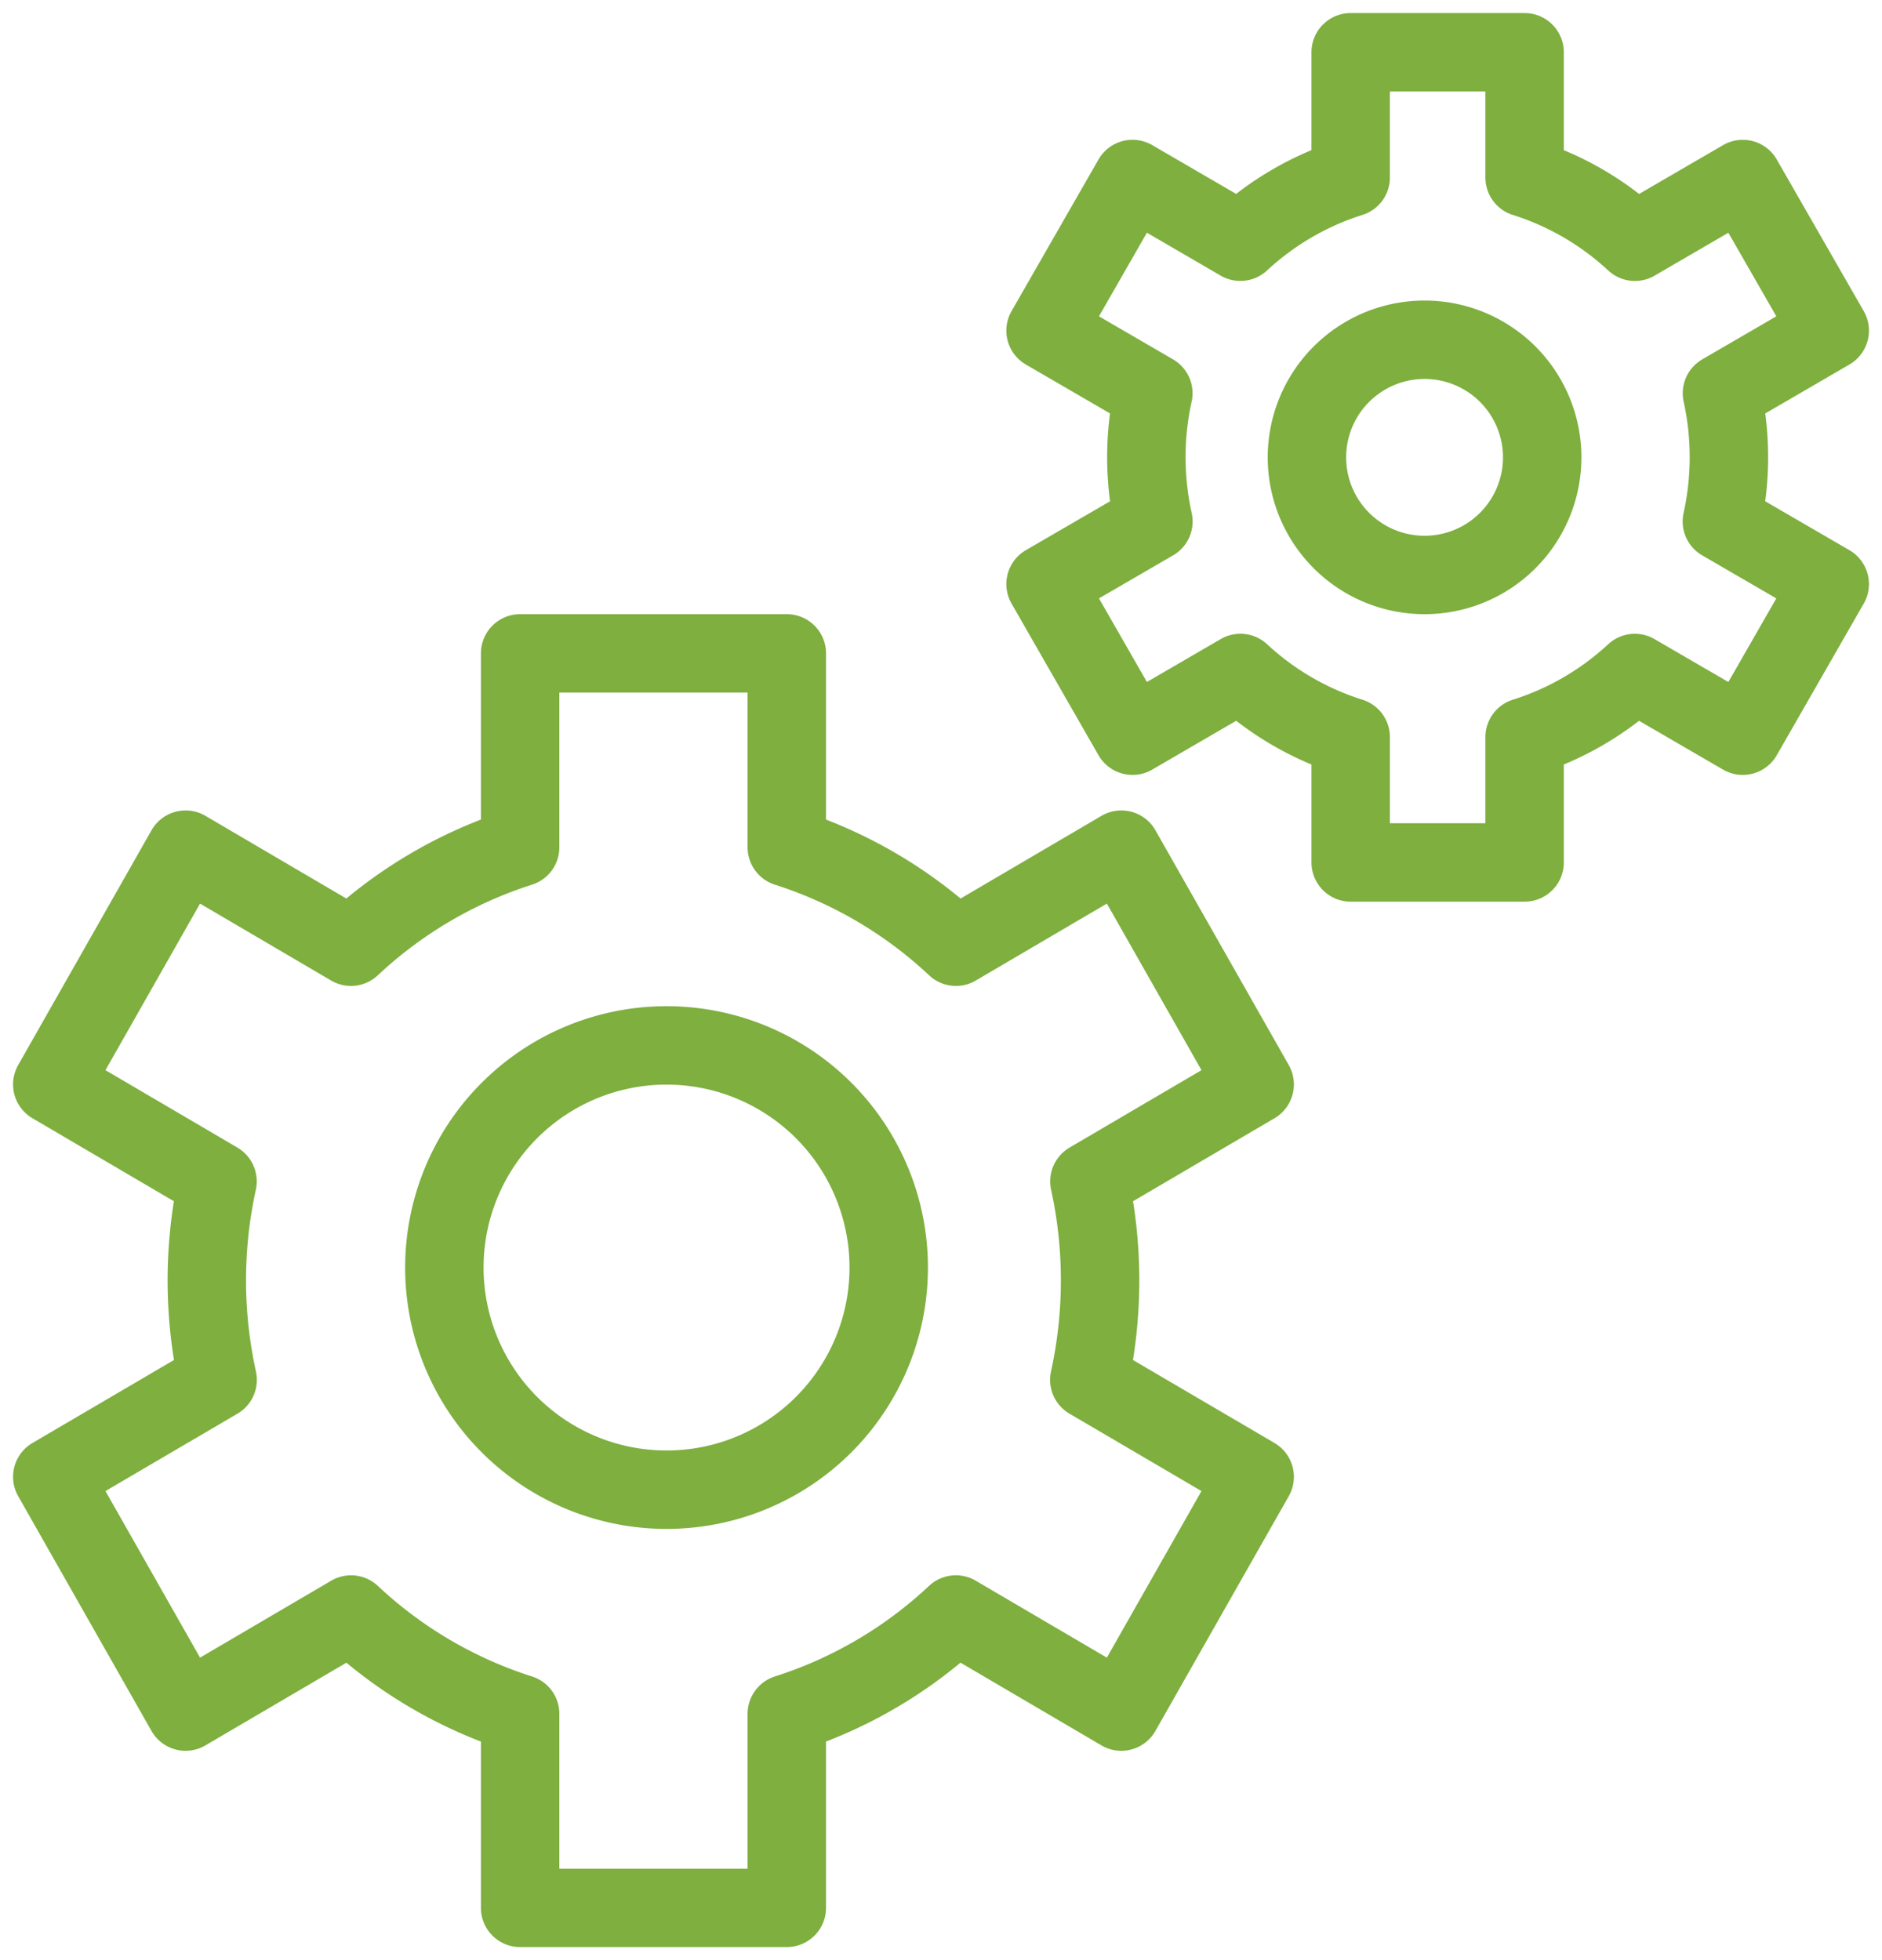
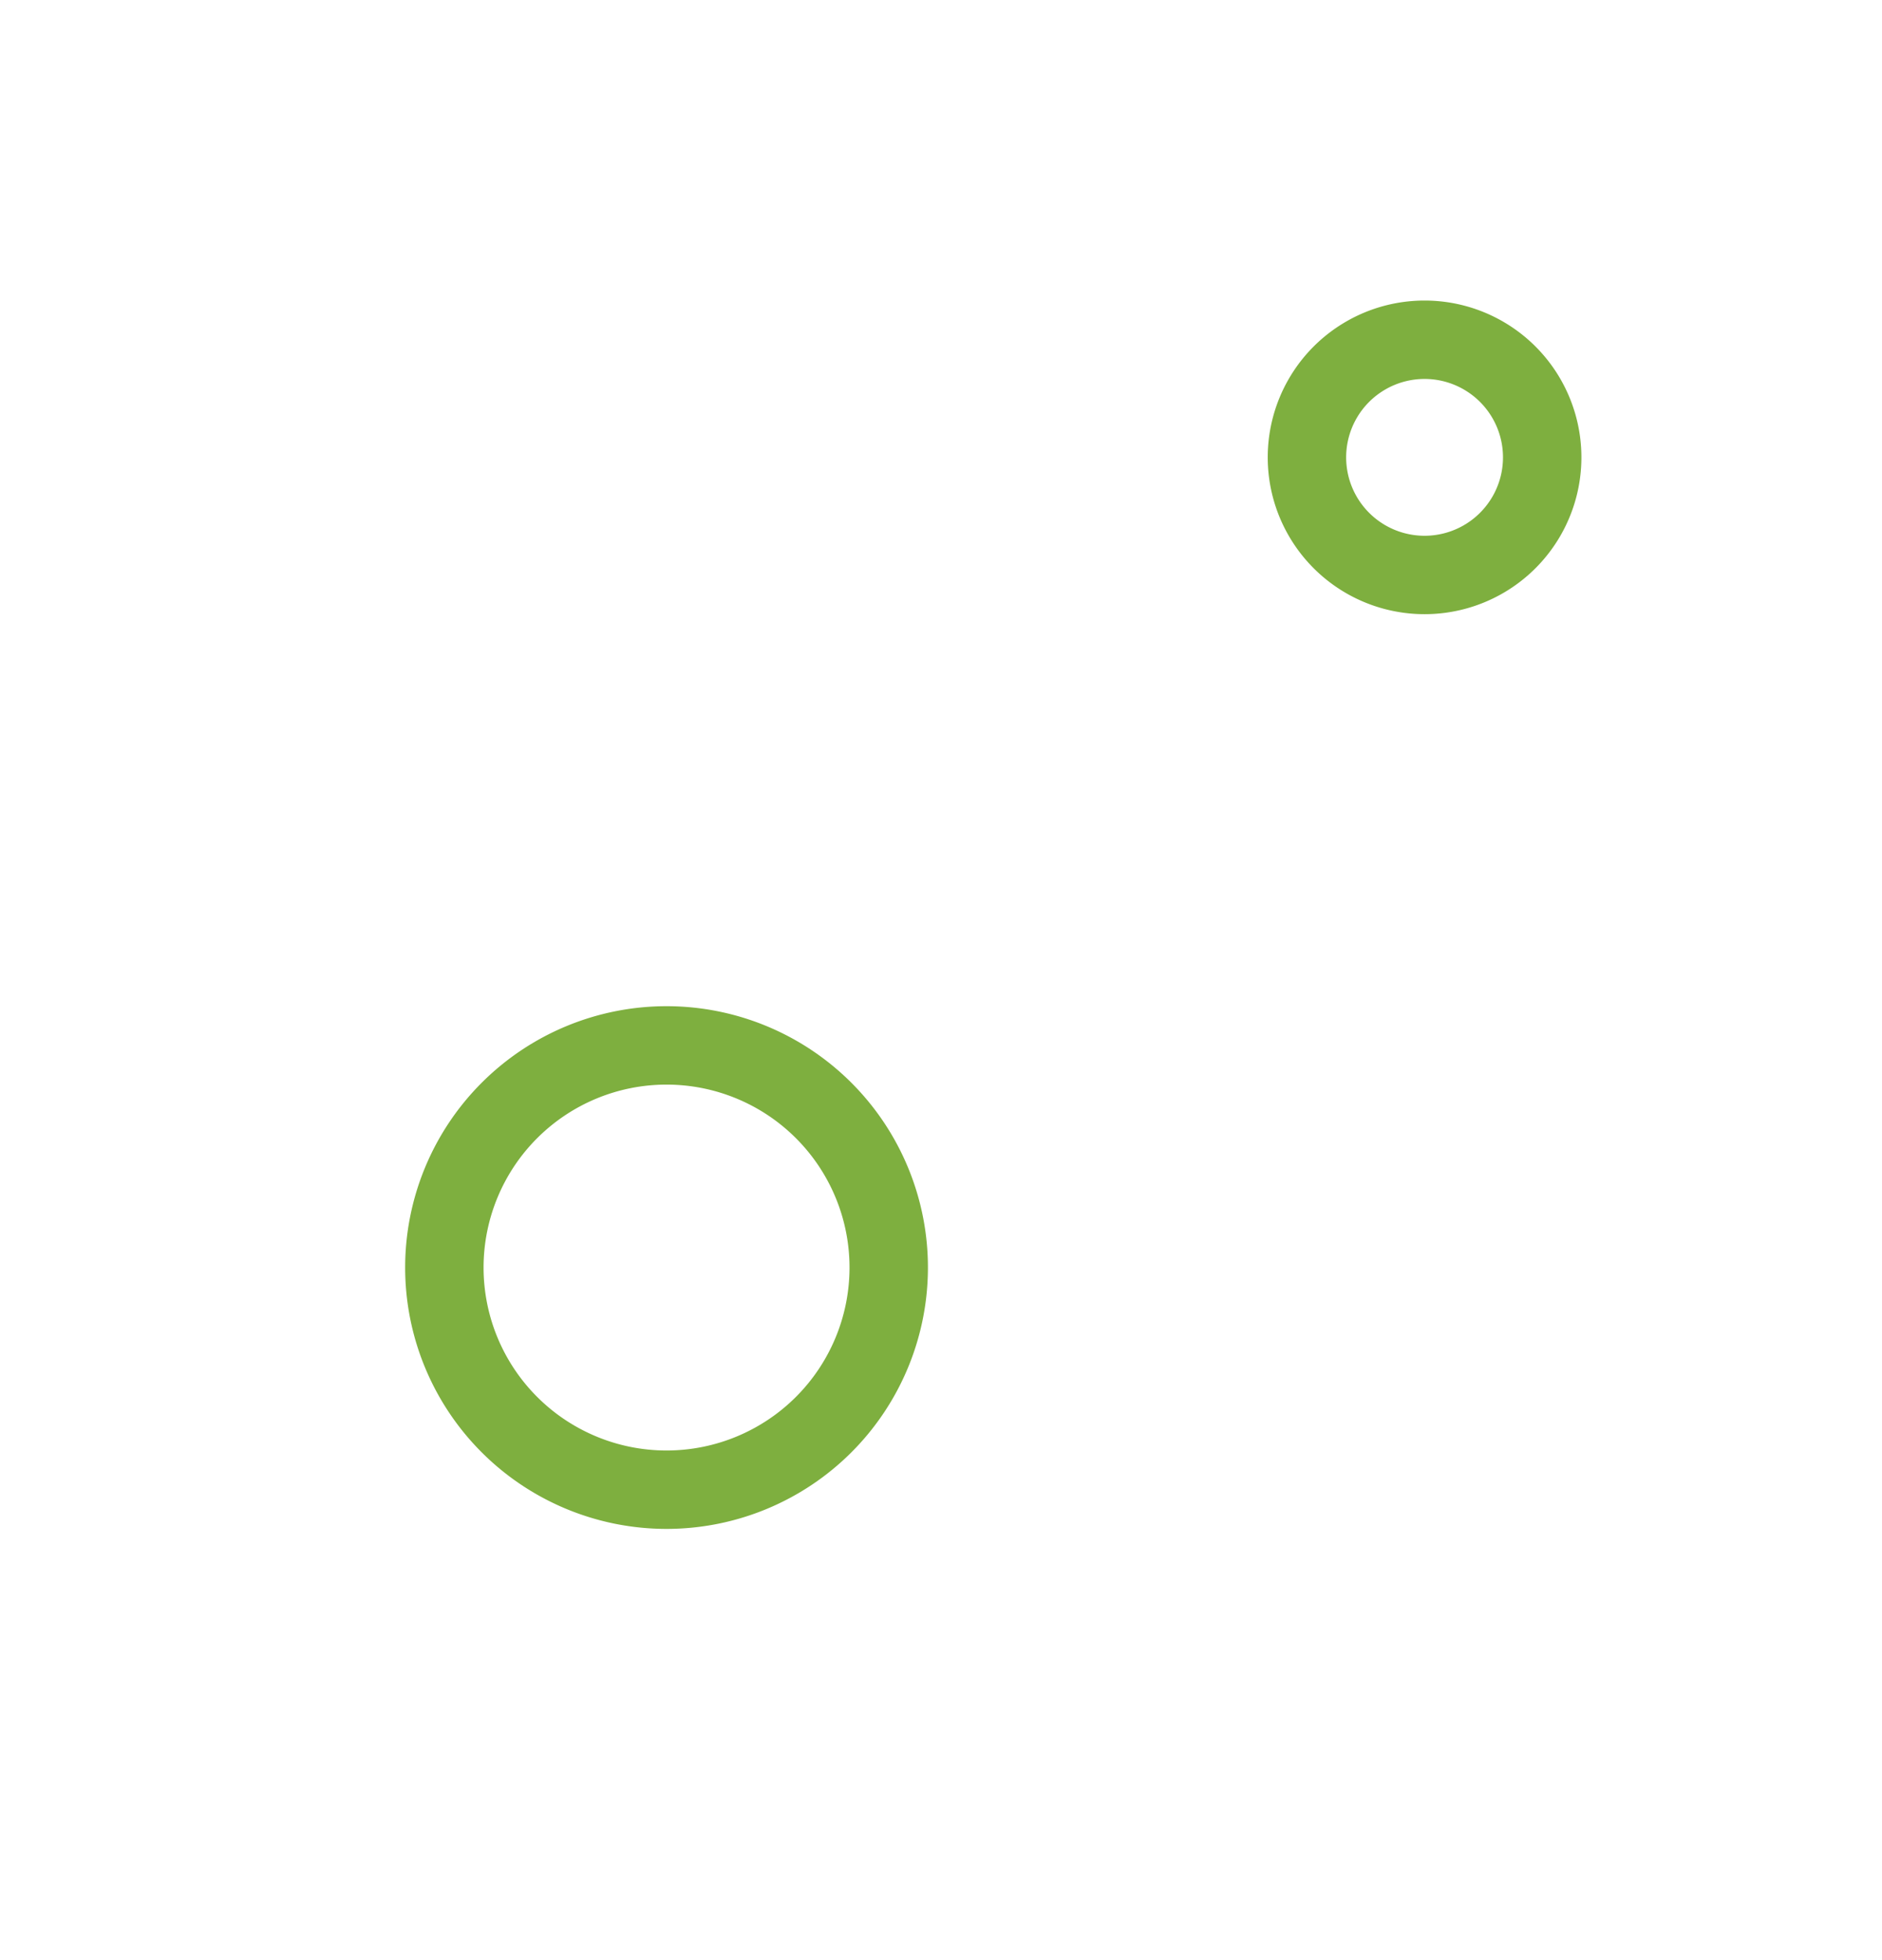
<svg xmlns="http://www.w3.org/2000/svg" width="72" height="75" viewBox="0 0 72 75">
  <g fill="none" fill-rule="evenodd" stroke="#7EAF3F" stroke-linejoin="round" stroke-width="3">
-     <path d="M44.126 19.952L40 22.348l3.327 5.802 4.128-2.4a11.1 11.1 0 0 0 4.218 2.454V33h6.654v-4.796a11.093 11.093 0 0 0 4.217-2.453l4.129 2.399L70 22.348l-4.126-2.396a11.37 11.37 0 0 0 .003-4.904L70 12.65 66.673 6.85l-4.126 2.4a11.134 11.134 0 0 0-4.22-2.457V2h-6.654v4.792a11.137 11.137 0 0 0-4.22 2.457l-4.126-2.4L40 12.651l4.123 2.396a11.37 11.37 0 0 0 .003 4.905zM8.326 52.797L2 56.507l5.1 8.983 6.33-3.714a16.98 16.98 0 0 0 6.469 3.8V73h10.202v-7.425a16.972 16.972 0 0 0 6.467-3.8l6.33 3.715L48 56.507l-6.326-3.71a17.776 17.776 0 0 0 .004-7.594L48 41.493l-5.101-8.983-6.327 3.714a17.018 17.018 0 0 0-6.471-3.803V25H19.899v7.42a17.02 17.02 0 0 0-6.472 3.804L7.1 32.51 2 41.493l6.322 3.71a17.733 17.733 0 0 0 .004 7.594z" />
-     <path d="M17 48.5a8.5 8.5 0 1 0 17 0 8.5 8.5 0 0 0-17 0zM50 17.5a4.5 4.5 0 1 0 9 0 4.5 4.5 0 0 0-9 0z" />
+     <path d="M17 48.5a8.5 8.5 0 1 0 17 0 8.5 8.5 0 0 0-17 0M50 17.5a4.5 4.5 0 1 0 9 0 4.5 4.5 0 0 0-9 0z" />
  </g>
</svg>